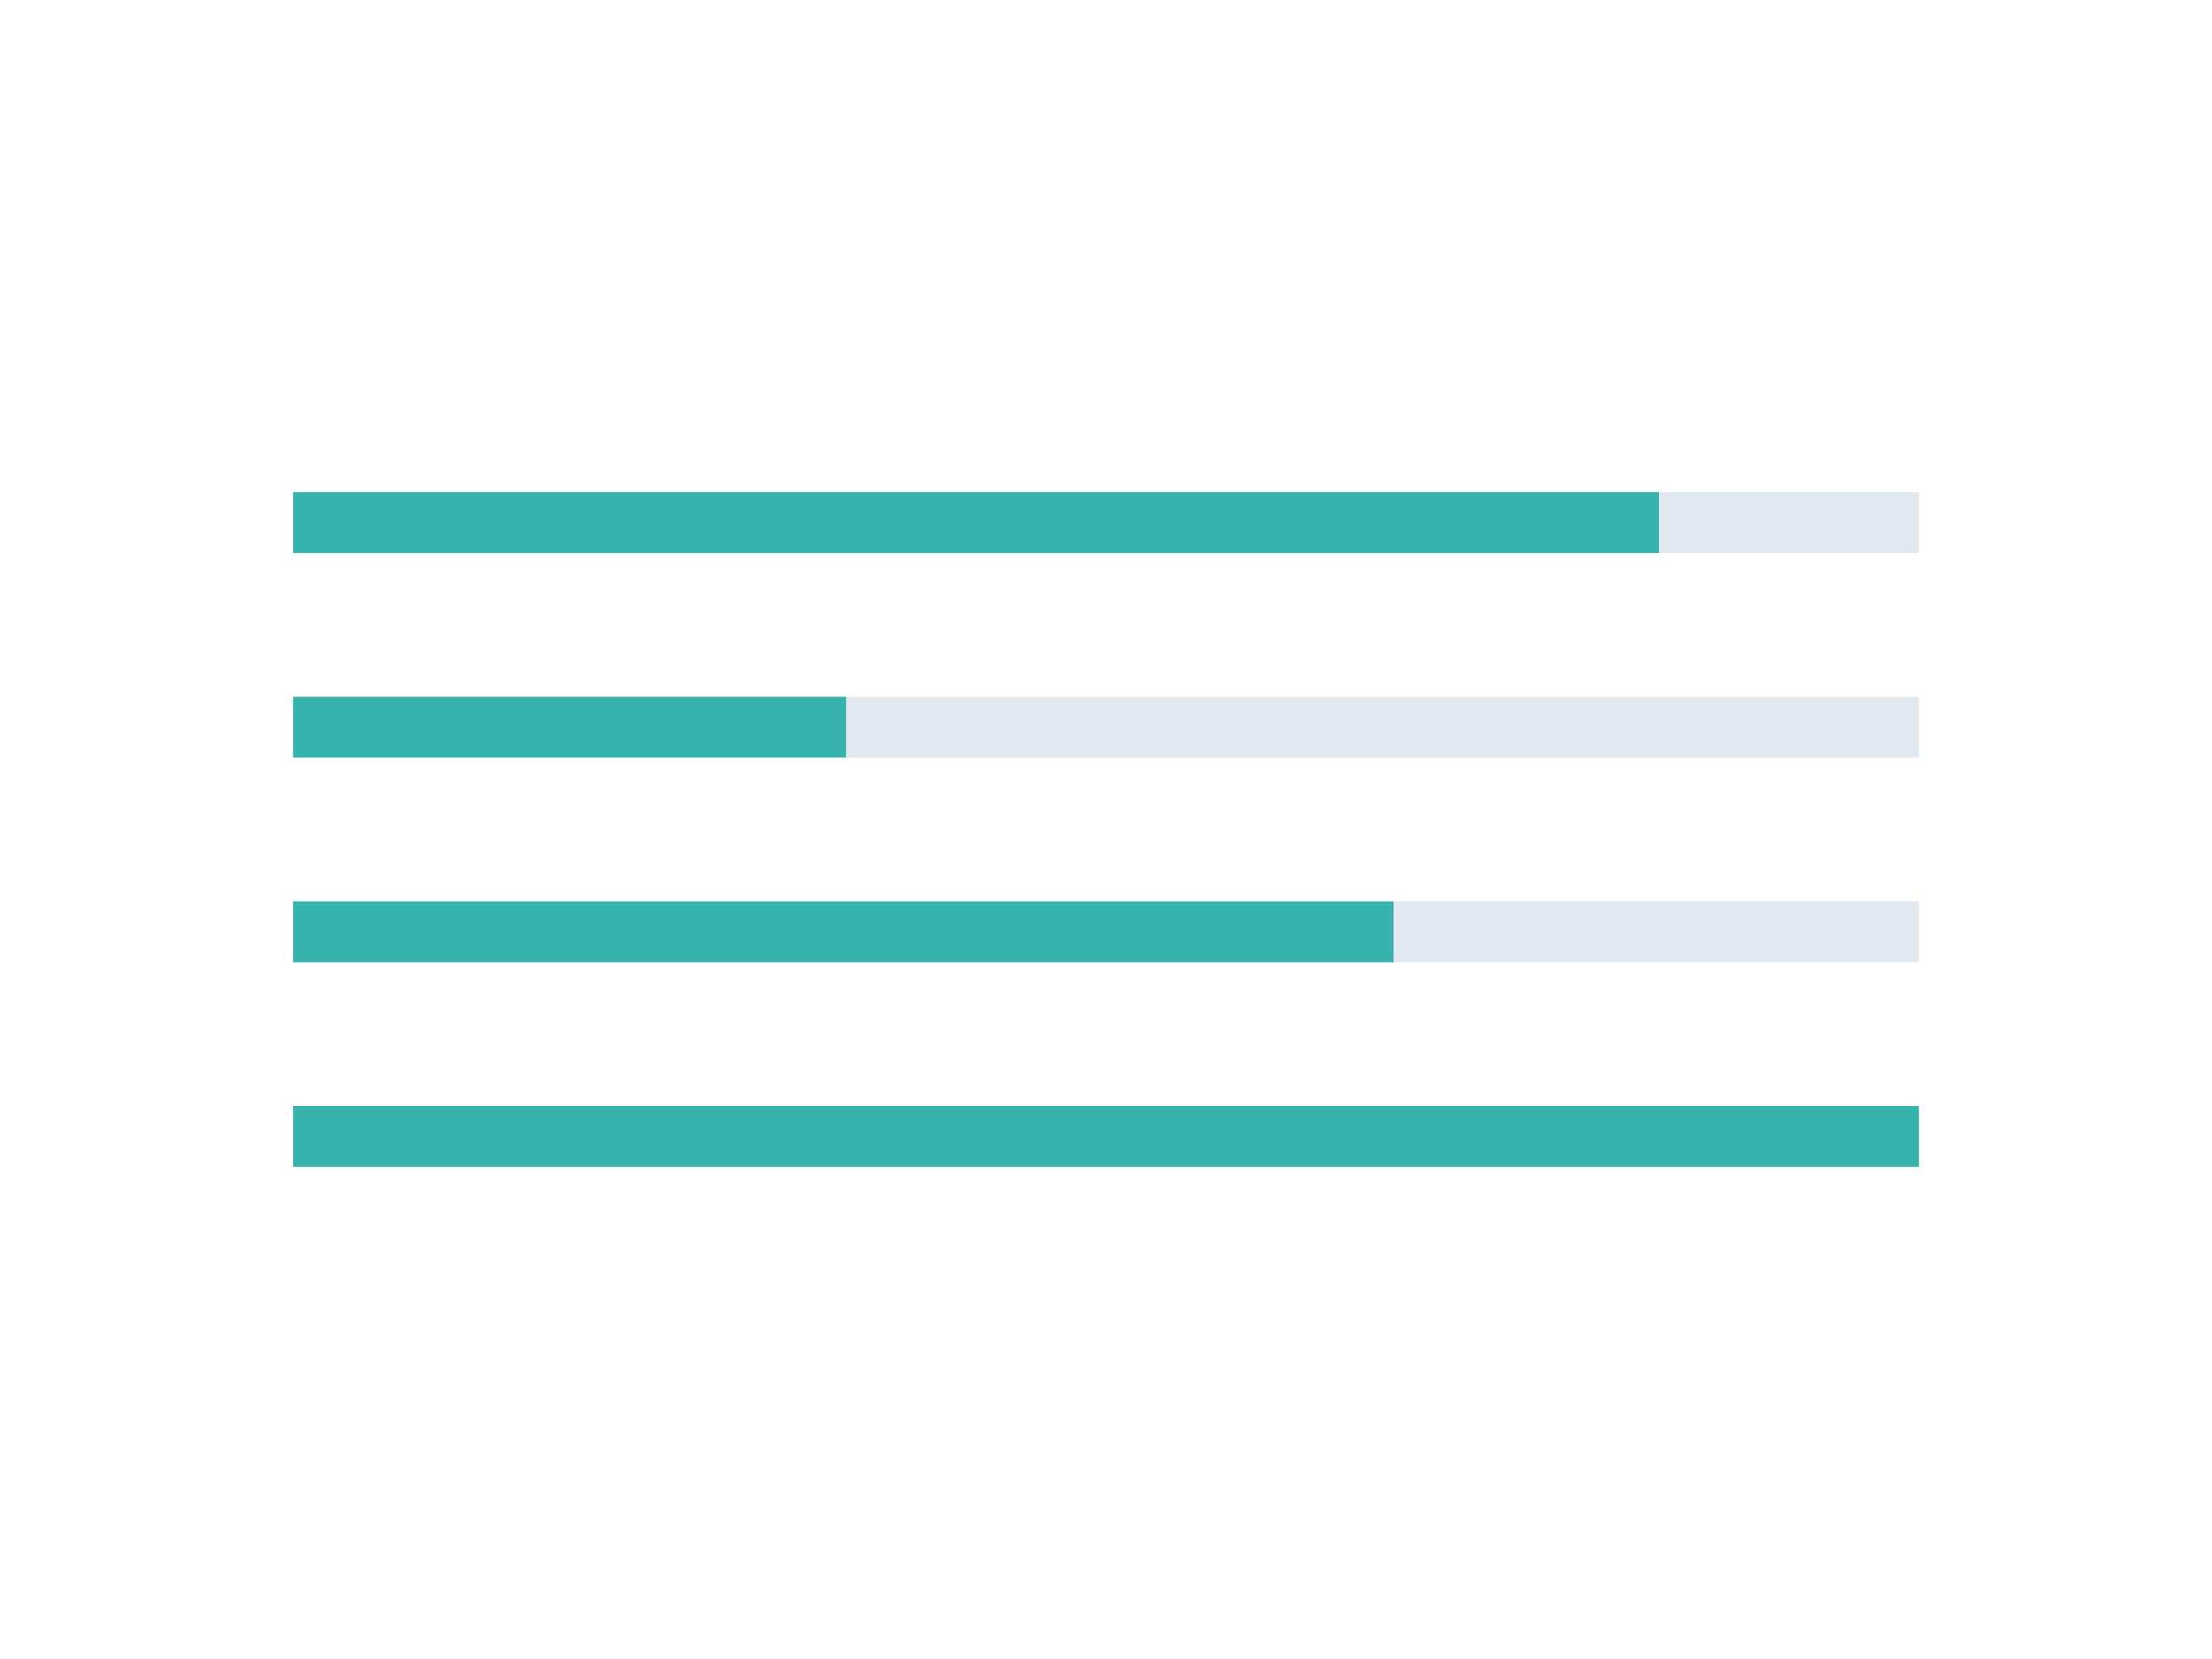
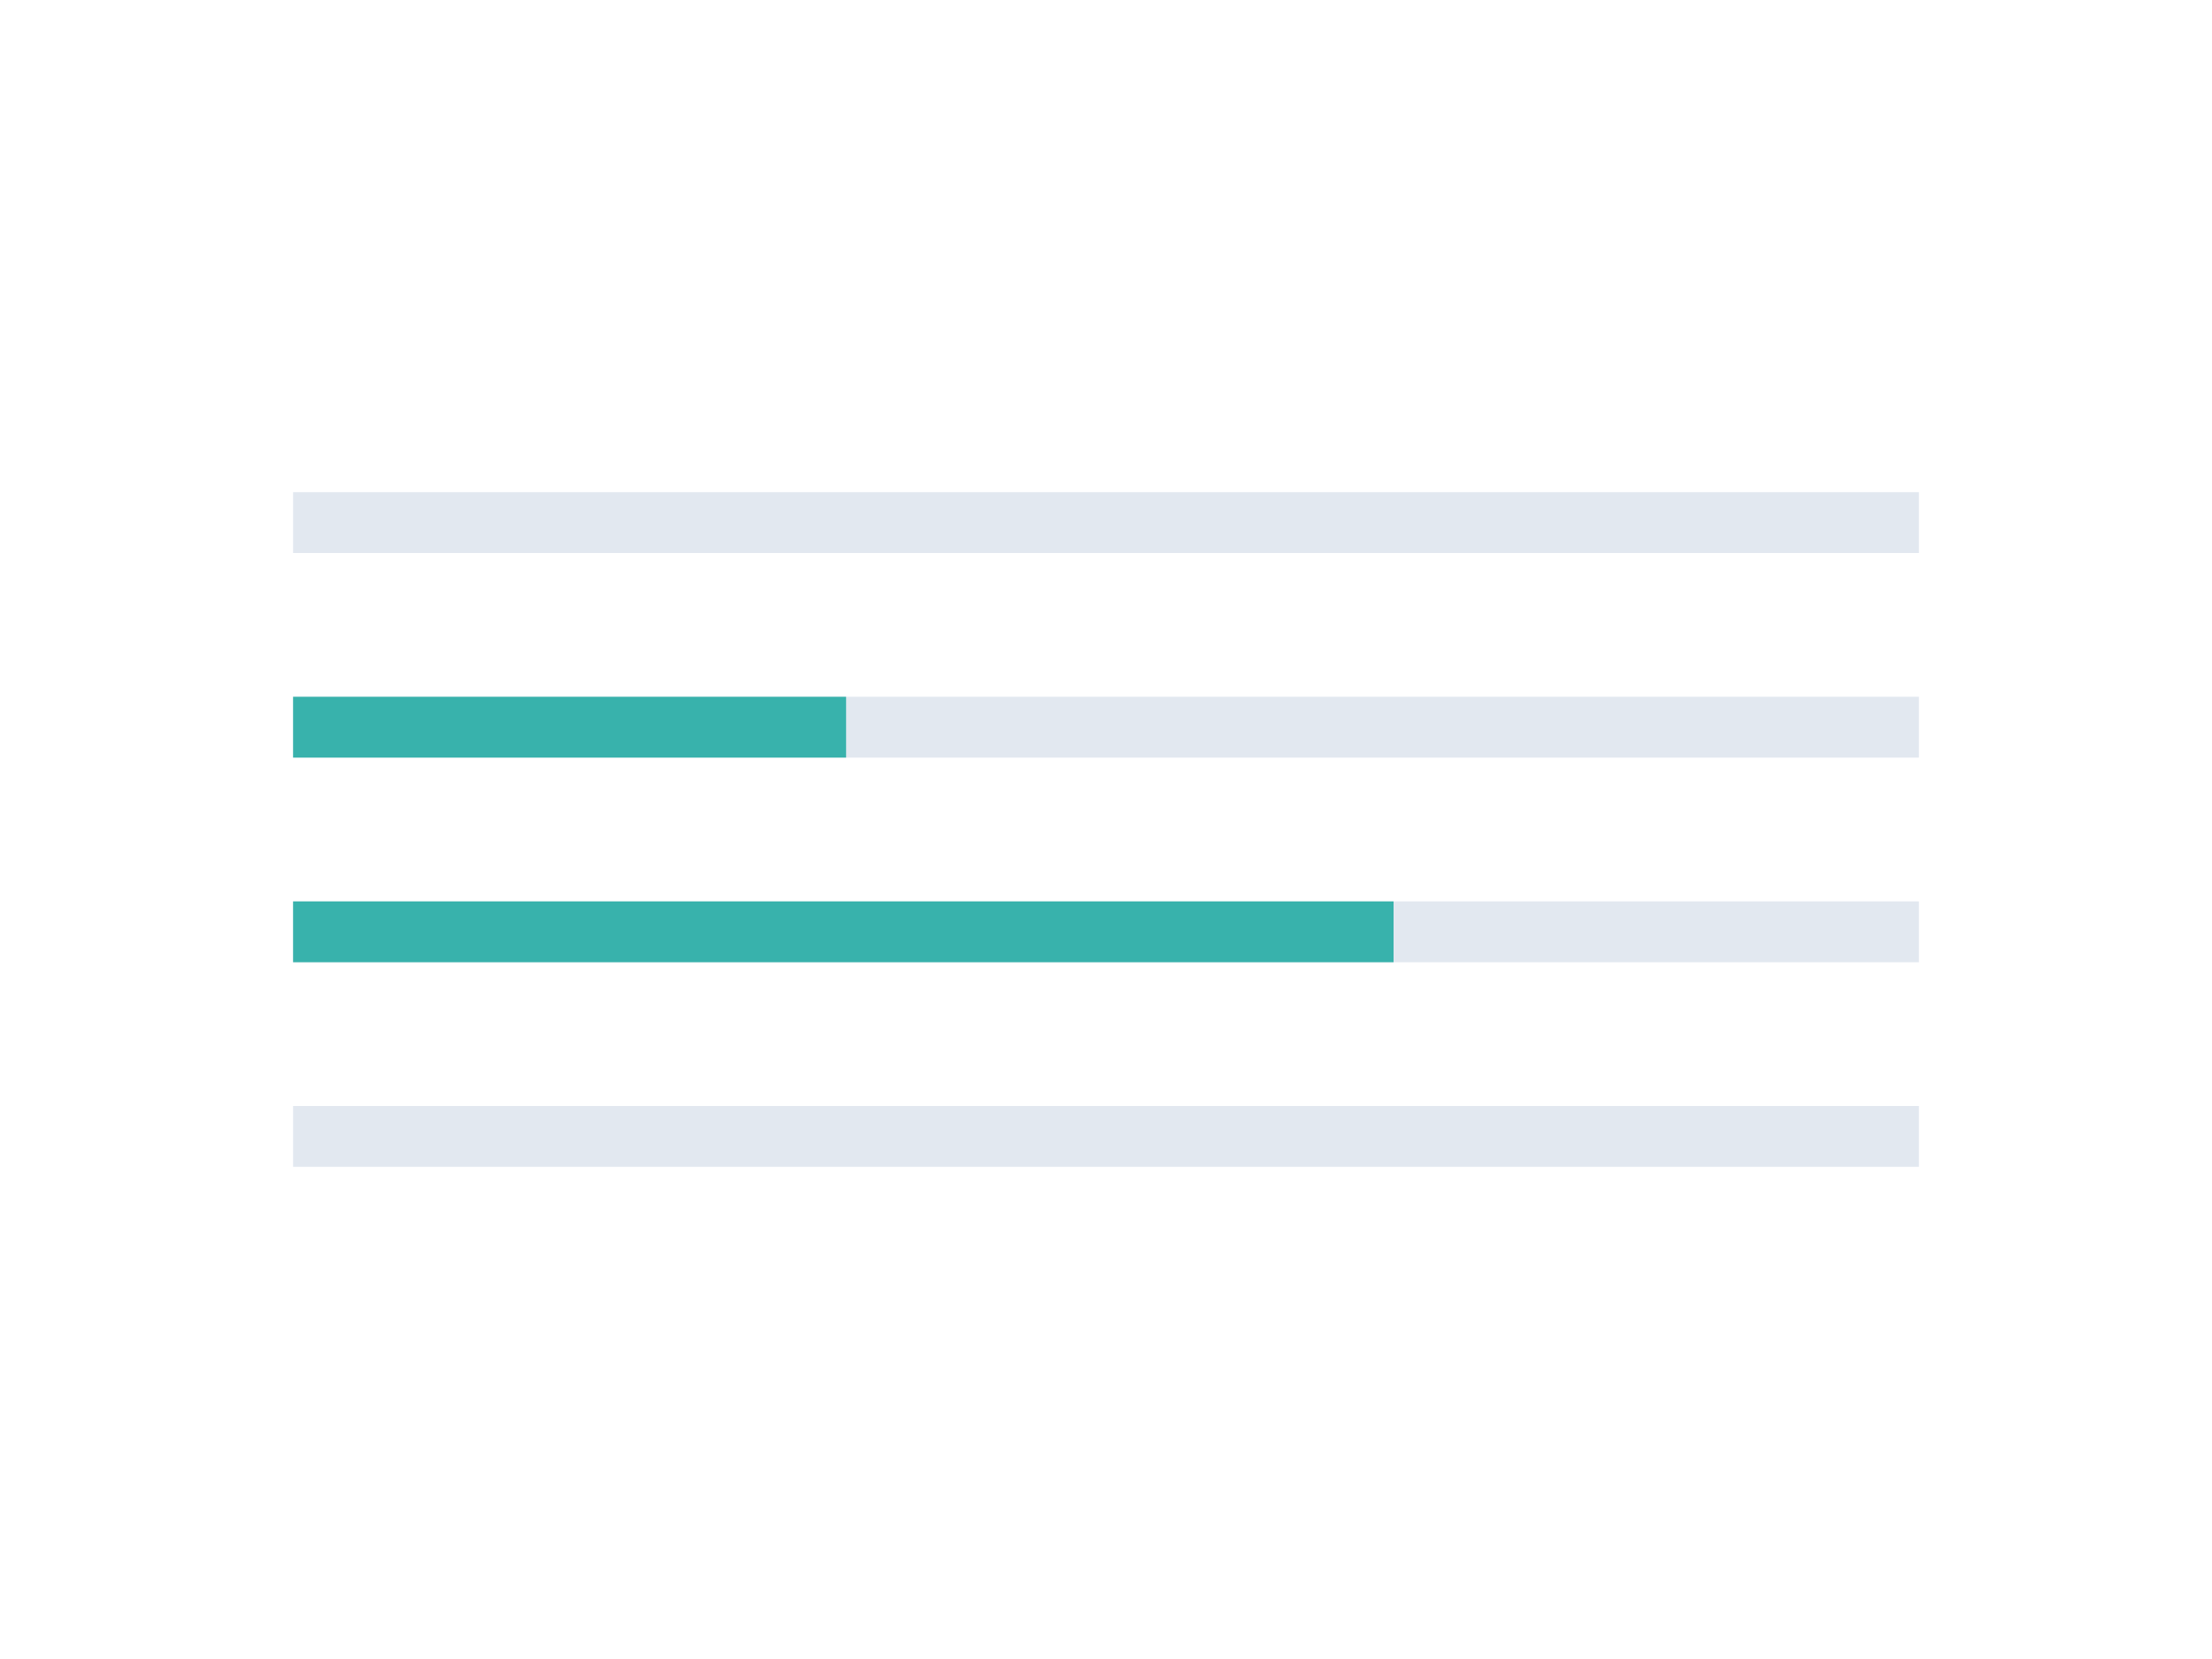
<svg xmlns="http://www.w3.org/2000/svg" width="400" height="300" viewBox="0 0 400 300" fill="none">
  <rect x="53" y="89" width="294" height="11" fill="#E2E8F0" />
-   <rect x="53" y="89" width="247" height="11" fill="#38B2AC" />
  <rect x="53" y="126" width="294" height="11" fill="#E2E8F0" />
  <rect x="53" y="126" width="100" height="11" fill="#38B2AC" />
  <rect x="53" y="163" width="294" height="11" fill="#E2E8F0" />
  <rect x="53" y="163" width="199" height="11" fill="#38B2AC" />
  <rect x="53" y="200" width="294" height="11" fill="#E2E8F0" />
-   <rect x="53" y="200" width="294" height="11" fill="#38B2AC" />
</svg>